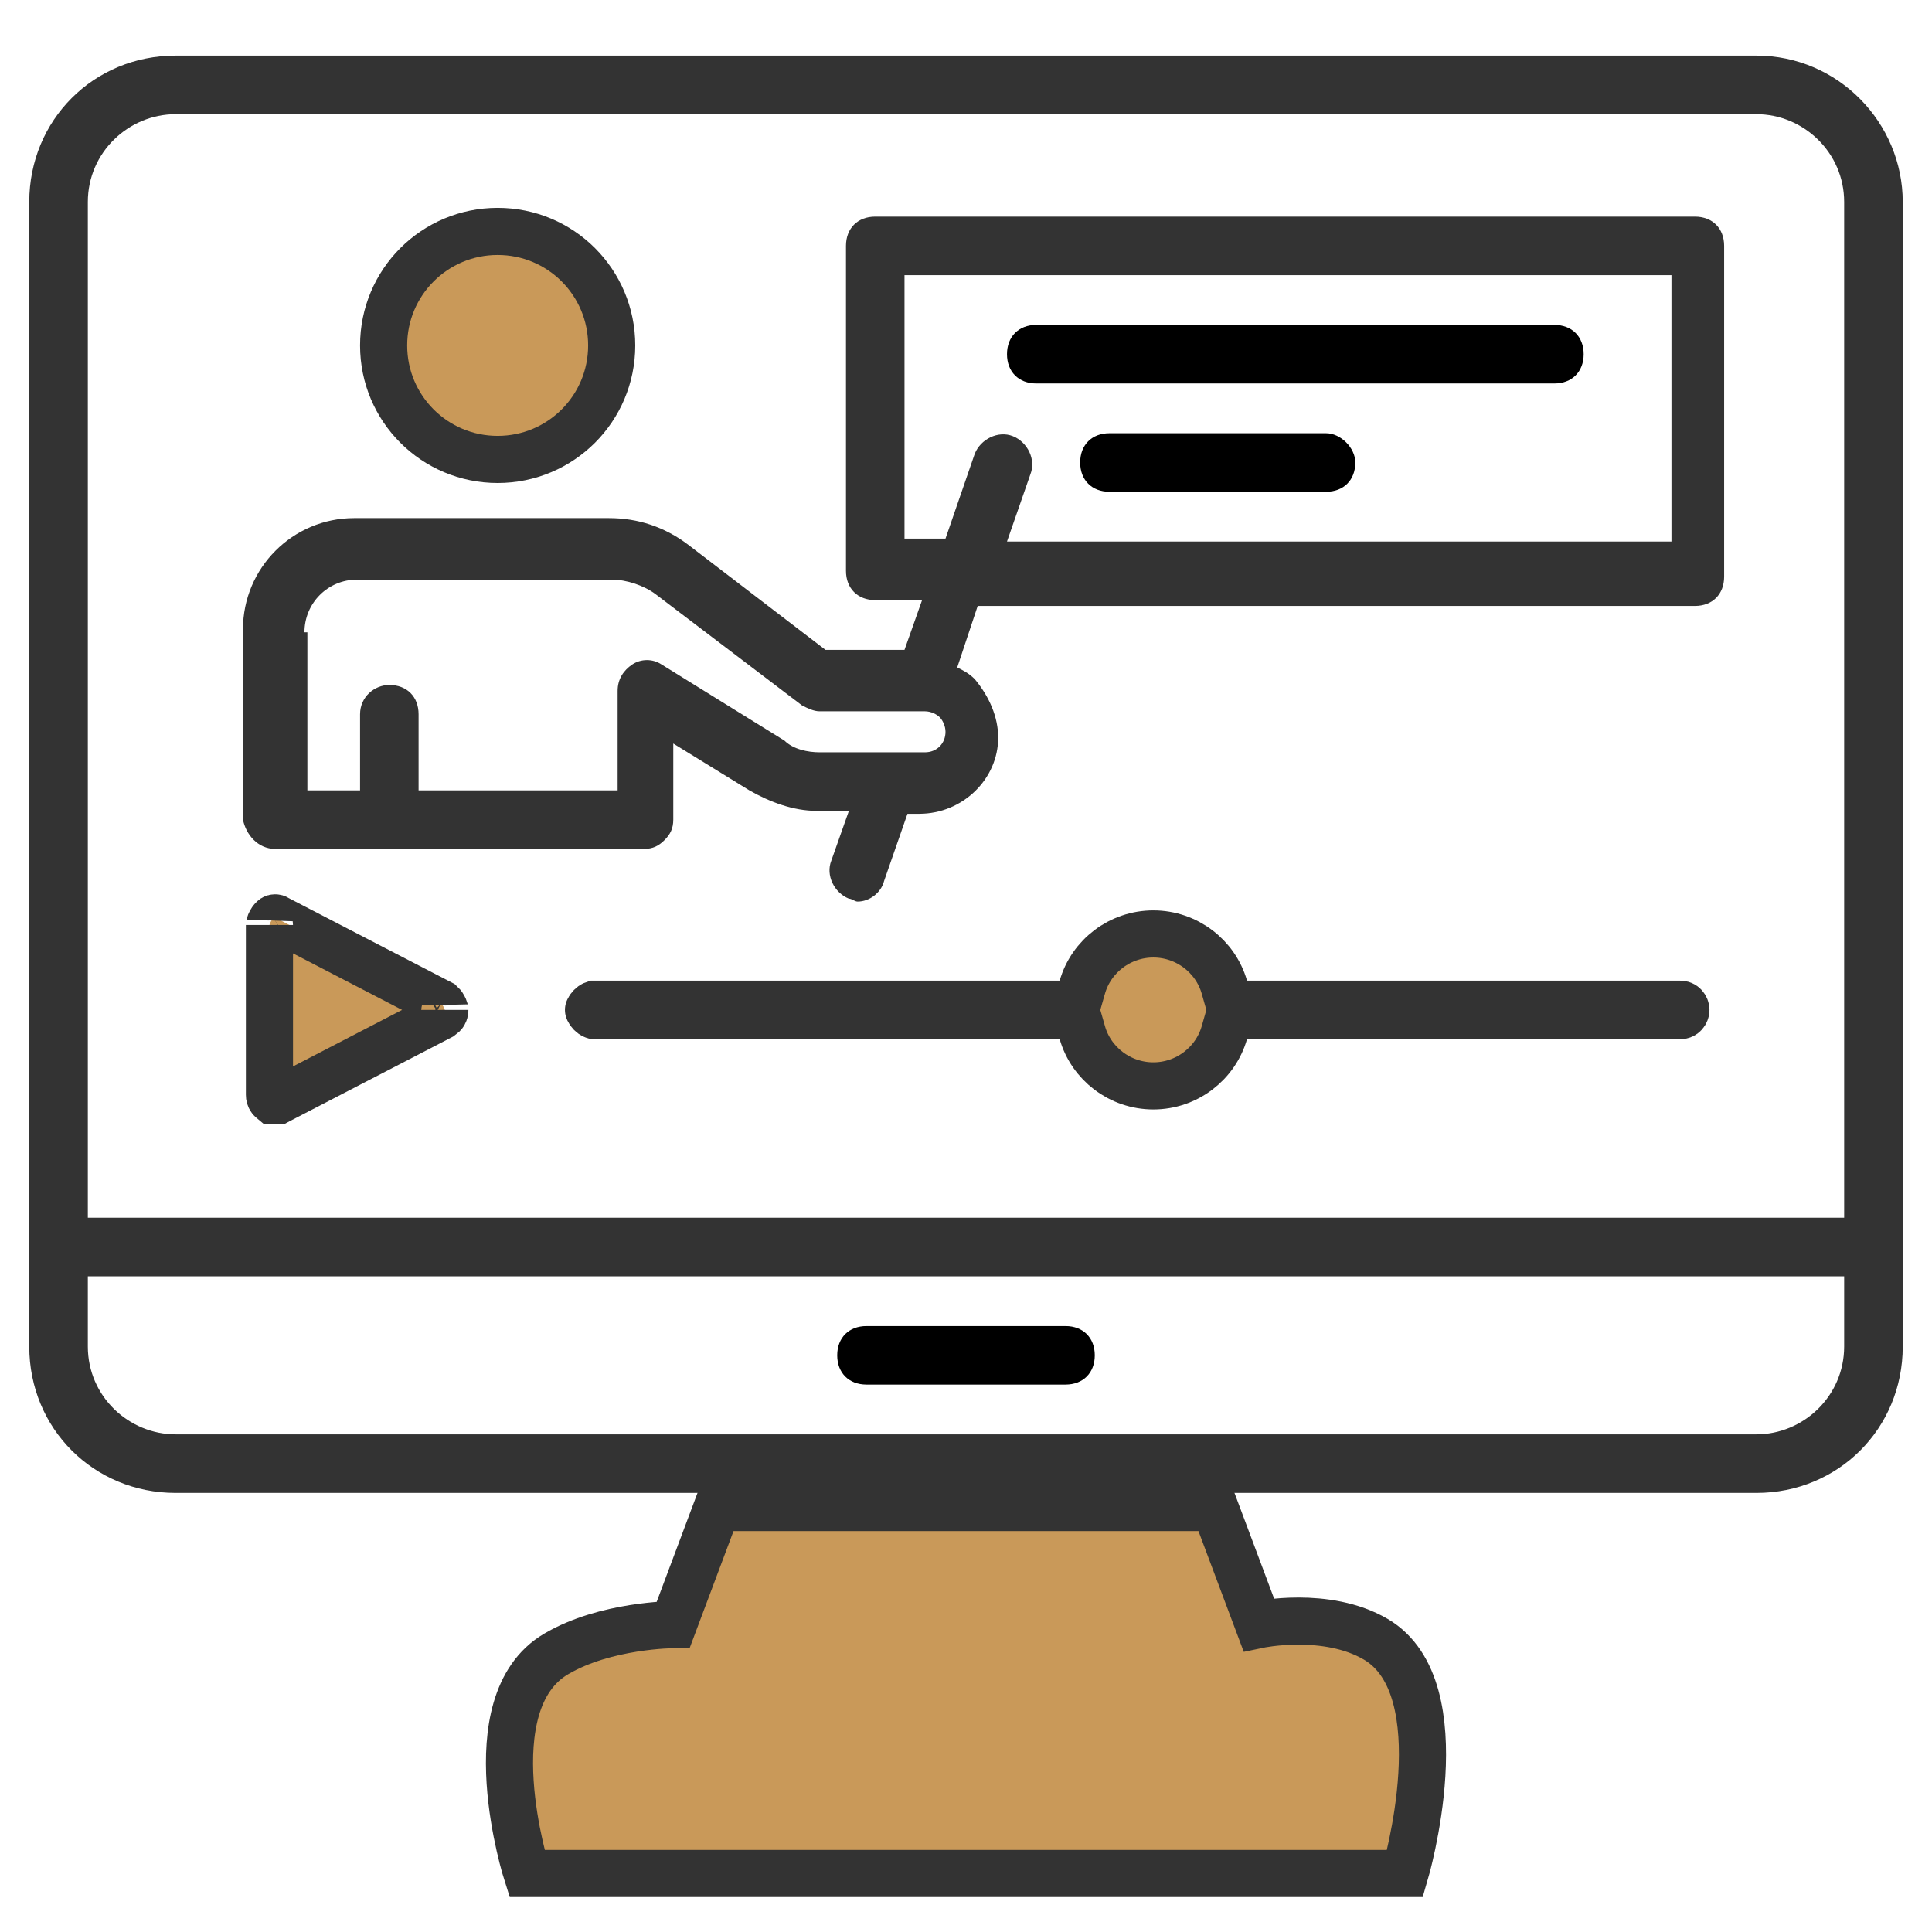
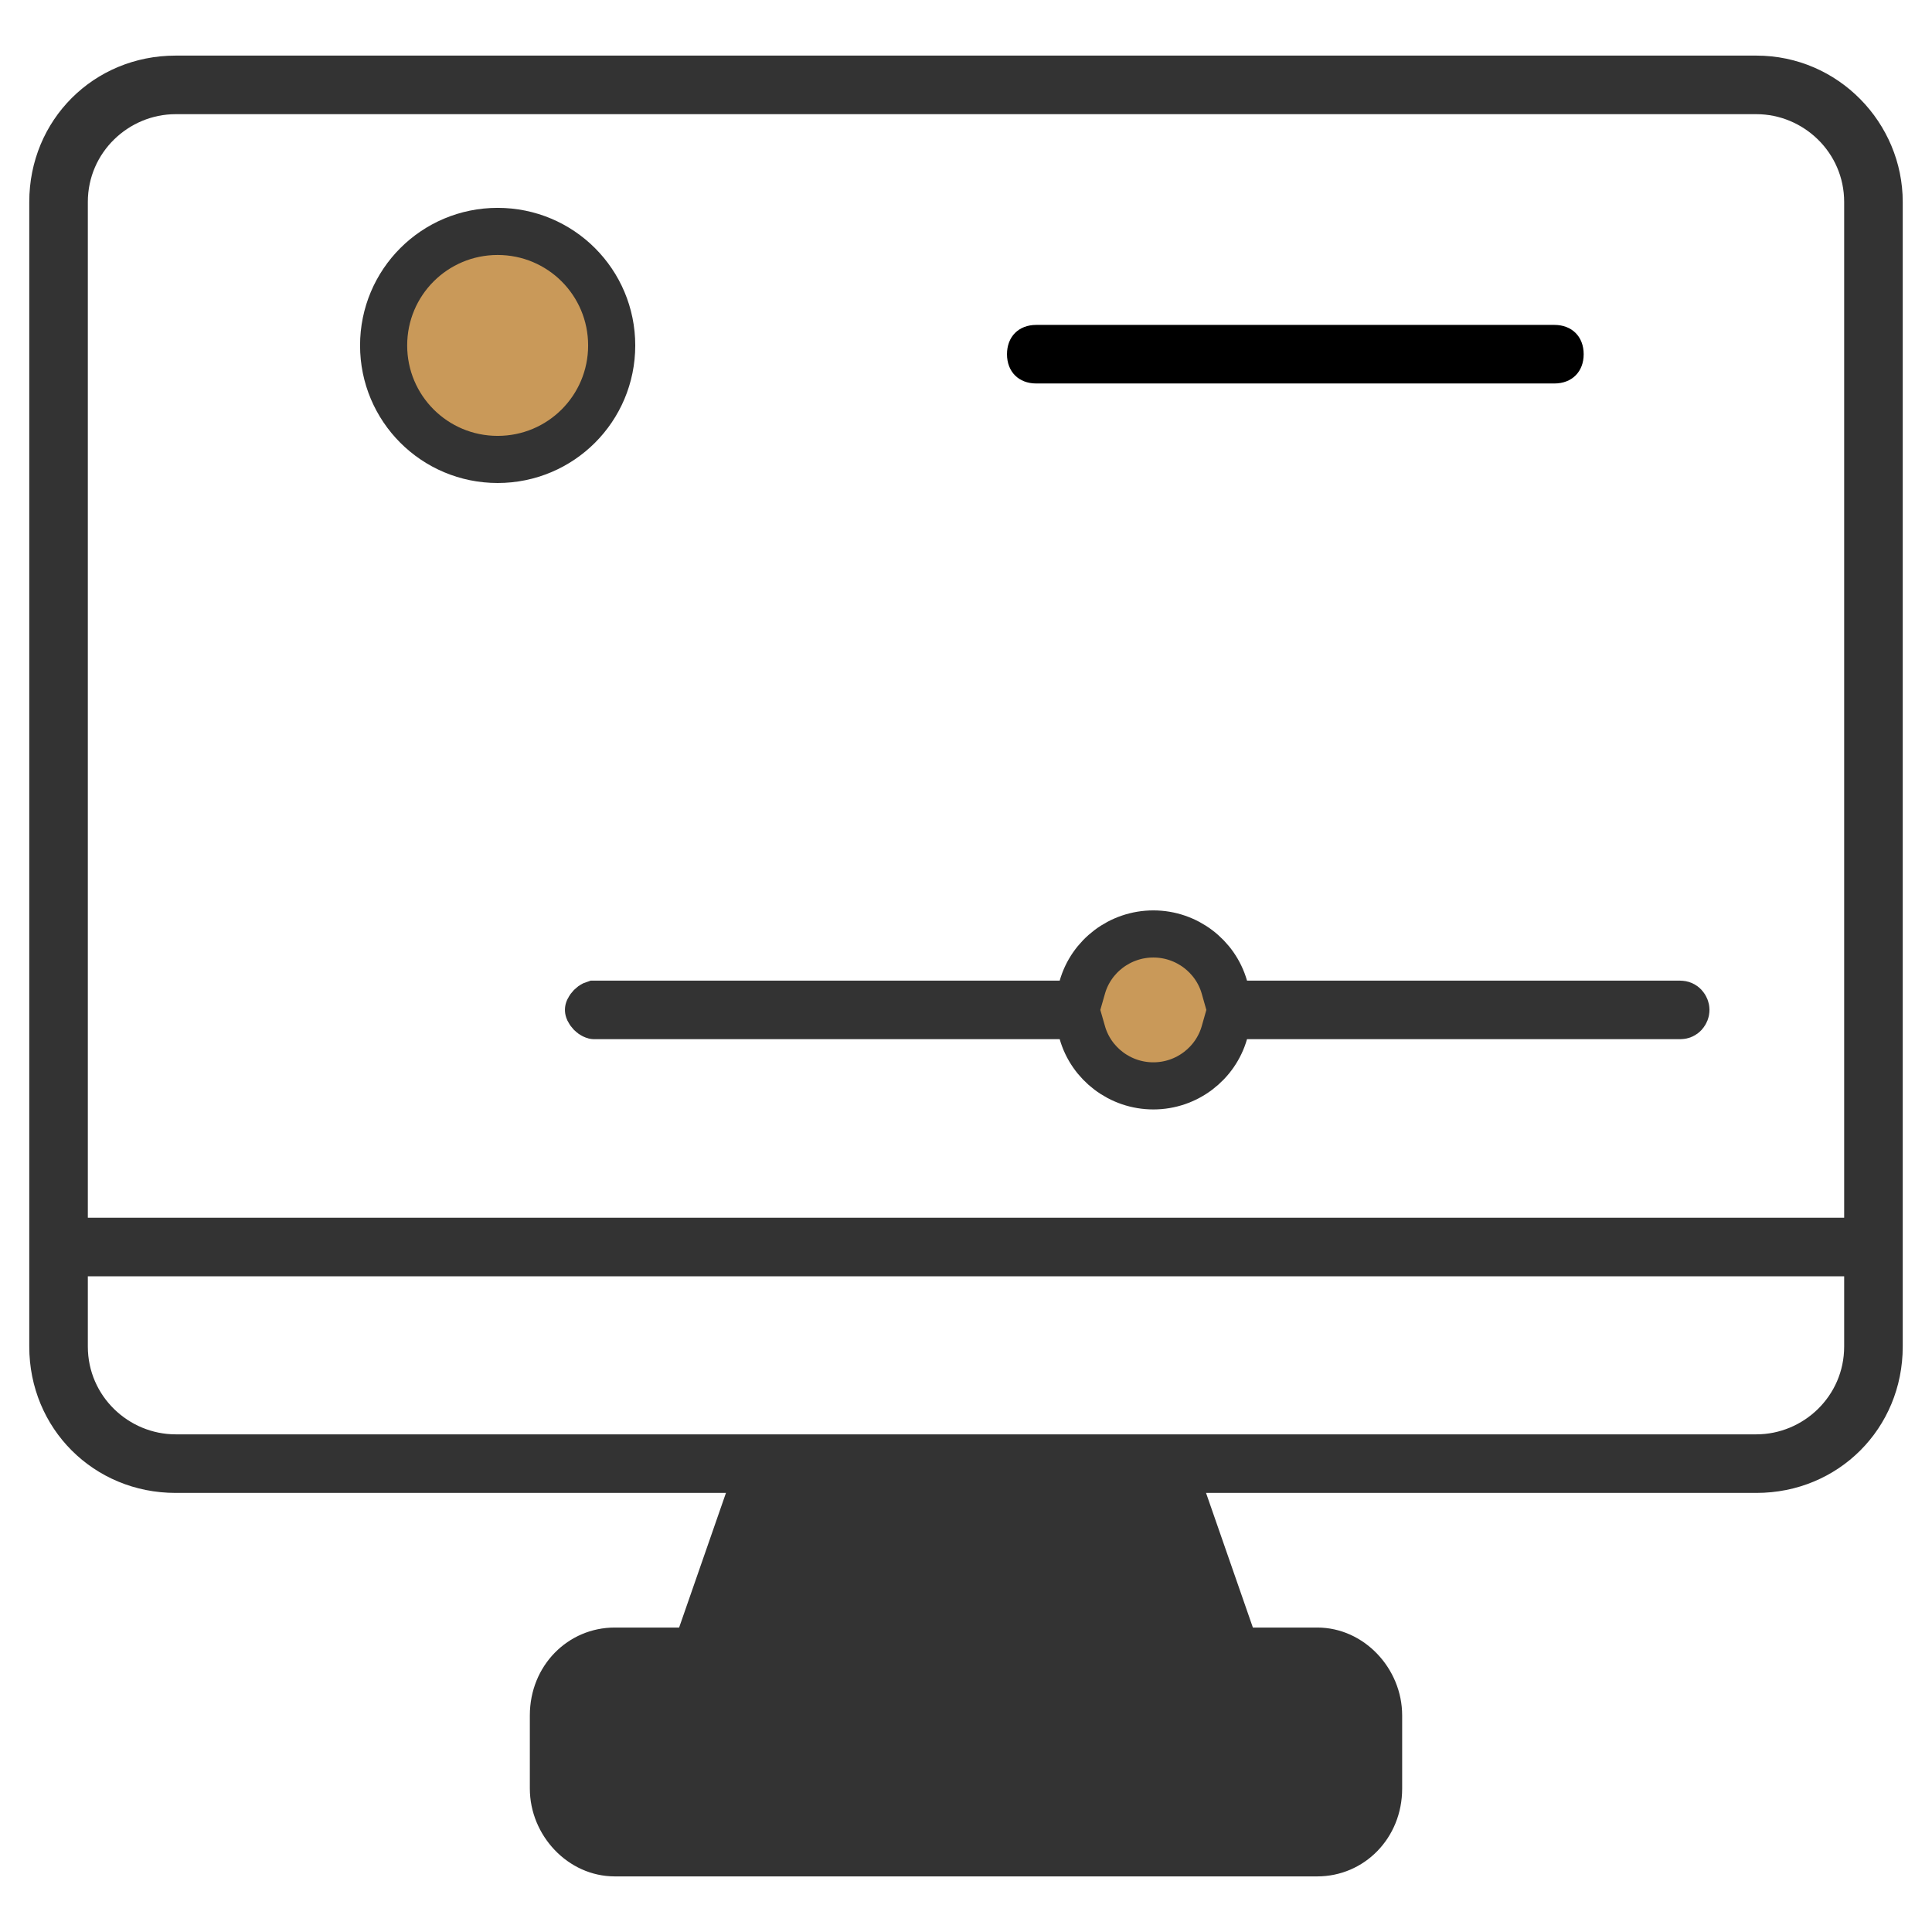
<svg xmlns="http://www.w3.org/2000/svg" width="41" height="41" viewBox="0 0 41 41" fill="none">
  <path d="M37.273 1.18H3.727C1.988 1.18 0.621 2.547 0.621 4.286V28.576C0.621 30.315 1.988 31.682 3.727 31.682H15.406L14.412 34.539H13.046C12.052 34.539 11.244 35.347 11.244 36.403V37.956C11.244 38.95 12.052 39.82 13.046 39.82H27.954C28.948 39.82 29.756 39.012 29.756 37.956V36.403C29.756 35.409 28.948 34.539 27.954 34.539H26.588L25.594 31.682H37.273C39.012 31.682 40.379 30.315 40.379 28.576V4.286C40.379 2.609 39.012 1.18 37.273 1.18ZM39.136 28.576C39.136 29.632 38.267 30.439 37.273 30.439H3.727C2.733 30.439 1.864 29.632 1.864 28.576V27.085H39.136V28.576ZM39.136 25.842H1.864V4.286C1.864 3.23 2.733 2.423 3.727 2.423H37.273C38.267 2.423 39.136 3.23 39.136 4.286V25.842Z" fill="#333333" />
-   <path d="M22.612 28.141H18.388C18.015 28.141 17.767 28.389 17.767 28.762C17.767 29.135 18.015 29.383 18.388 29.383H22.612C22.985 29.383 23.233 29.135 23.233 28.762C23.233 28.389 22.985 28.141 22.612 28.141Z" fill="black" />
  <path d="M10.561 4.911C11.9 4.911 12.981 5.992 12.981 7.331C12.981 8.669 11.9 9.75 10.561 9.75C9.222 9.75 8.141 8.669 8.141 7.331C8.141 5.992 9.222 4.911 10.561 4.911Z" fill="#C99959" stroke="#333333" />
-   <path d="M5.839 18.015H13.667C13.853 18.015 13.977 17.953 14.101 17.829C14.226 17.705 14.288 17.58 14.288 17.394V15.779L15.903 16.773C16.338 17.021 16.835 17.208 17.332 17.208H18.015L17.642 18.264C17.518 18.574 17.704 18.947 18.015 19.071C18.077 19.071 18.139 19.133 18.201 19.133C18.45 19.133 18.698 18.947 18.761 18.698L19.258 17.27H19.506C20.438 17.27 21.183 16.524 21.183 15.655C21.183 15.22 20.997 14.785 20.686 14.412C20.562 14.288 20.438 14.226 20.314 14.164L20.748 12.859H35.968C36.341 12.859 36.589 12.611 36.589 12.238V5.218C36.589 4.845 36.341 4.597 35.968 4.597H18.574C18.201 4.597 17.953 4.845 17.953 5.218V12.114C17.953 12.486 18.201 12.735 18.574 12.735H19.568L19.195 13.791H17.518L14.598 11.555C14.101 11.182 13.542 10.995 12.921 10.995H7.517C6.212 10.995 5.156 12.052 5.156 13.356V17.394C5.218 17.705 5.467 18.015 5.839 18.015ZM19.195 11.492V5.839H35.471V11.492H21.37L21.867 10.064C21.991 9.753 21.805 9.38 21.494 9.256C21.183 9.132 20.811 9.318 20.686 9.629L20.065 11.43H19.195V11.492ZM6.461 13.418C6.461 12.797 6.958 12.3 7.579 12.3H12.983C13.294 12.3 13.667 12.424 13.915 12.611L17.021 14.971C17.145 15.033 17.27 15.095 17.394 15.095H19.63C19.755 15.095 19.879 15.158 19.941 15.22C20.003 15.282 20.065 15.406 20.065 15.53C20.065 15.779 19.879 15.965 19.63 15.965H17.394C17.145 15.965 16.835 15.903 16.648 15.717L14.039 14.101C13.853 13.977 13.604 13.977 13.418 14.101C13.232 14.226 13.107 14.412 13.107 14.661V16.773H8.883V15.158C8.883 14.785 8.635 14.536 8.262 14.536C7.951 14.536 7.641 14.785 7.641 15.158V16.773H6.523V13.418H6.461Z" fill="#333333" />
-   <path d="M5.872 19.487L5.896 19.502L5.92 19.515L9.359 21.296C9.372 21.308 9.394 21.33 9.413 21.366C9.424 21.386 9.432 21.405 9.436 21.419C9.44 21.435 9.44 21.439 9.44 21.432C9.44 21.469 9.431 21.491 9.422 21.506C9.413 21.523 9.393 21.543 9.359 21.567L5.92 23.348L5.909 23.354C5.89 23.355 5.868 23.355 5.839 23.355C5.814 23.355 5.795 23.354 5.778 23.354C5.756 23.336 5.743 23.32 5.736 23.307C5.727 23.292 5.718 23.27 5.718 23.233V19.63C5.718 19.638 5.718 19.633 5.722 19.618C5.726 19.603 5.733 19.585 5.744 19.565C5.767 19.521 5.794 19.495 5.806 19.487C5.814 19.482 5.825 19.478 5.839 19.478C5.853 19.478 5.865 19.482 5.872 19.487Z" fill="#C99959" stroke="#333333" />
  <path d="M24.476 19.82C25.183 19.82 25.795 20.292 25.983 20.948L26.086 21.311H35.657C35.697 21.311 35.722 21.325 35.742 21.346C35.767 21.373 35.778 21.407 35.778 21.432C35.778 21.457 35.767 21.491 35.742 21.518C35.722 21.539 35.697 21.553 35.657 21.553H26.086L25.983 21.915C25.795 22.571 25.184 23.044 24.476 23.044C23.768 23.044 23.156 22.571 22.969 21.915L22.865 21.553H12.611C12.616 21.553 12.61 21.554 12.594 21.546C12.577 21.539 12.557 21.525 12.537 21.505C12.518 21.485 12.504 21.465 12.496 21.449C12.489 21.432 12.489 21.426 12.489 21.432C12.489 21.437 12.489 21.432 12.496 21.415C12.504 21.399 12.518 21.379 12.537 21.359C12.557 21.339 12.577 21.325 12.594 21.317C12.602 21.313 12.608 21.312 12.611 21.311H22.865L22.969 20.948C23.156 20.292 23.768 19.82 24.476 19.82Z" fill="#C99959" stroke="#333333" />
  <path d="M21.991 8.138H32.986C33.359 8.138 33.608 7.889 33.608 7.517C33.608 7.144 33.359 6.895 32.986 6.895H21.991C21.618 6.895 21.37 7.144 21.37 7.517C21.37 7.889 21.618 8.138 21.991 8.138Z" fill="black" />
-   <path d="M28.141 9.194H23.544C23.171 9.194 22.923 9.442 22.923 9.815C22.923 10.188 23.171 10.436 23.544 10.436H28.141C28.514 10.436 28.762 10.188 28.762 9.815C28.762 9.505 28.451 9.194 28.141 9.194Z" fill="black" />
-   <path d="M25.78 31.992H15.22L14.288 34.477C14.288 34.477 12.848 34.483 11.803 35.099C10.025 36.144 11.182 39.758 11.182 39.758H29.818C29.818 39.758 30.974 35.833 29.197 34.788C28.151 34.173 26.712 34.477 26.712 34.477L25.78 31.992Z" fill="#C99959" stroke="#333333" />
</svg>